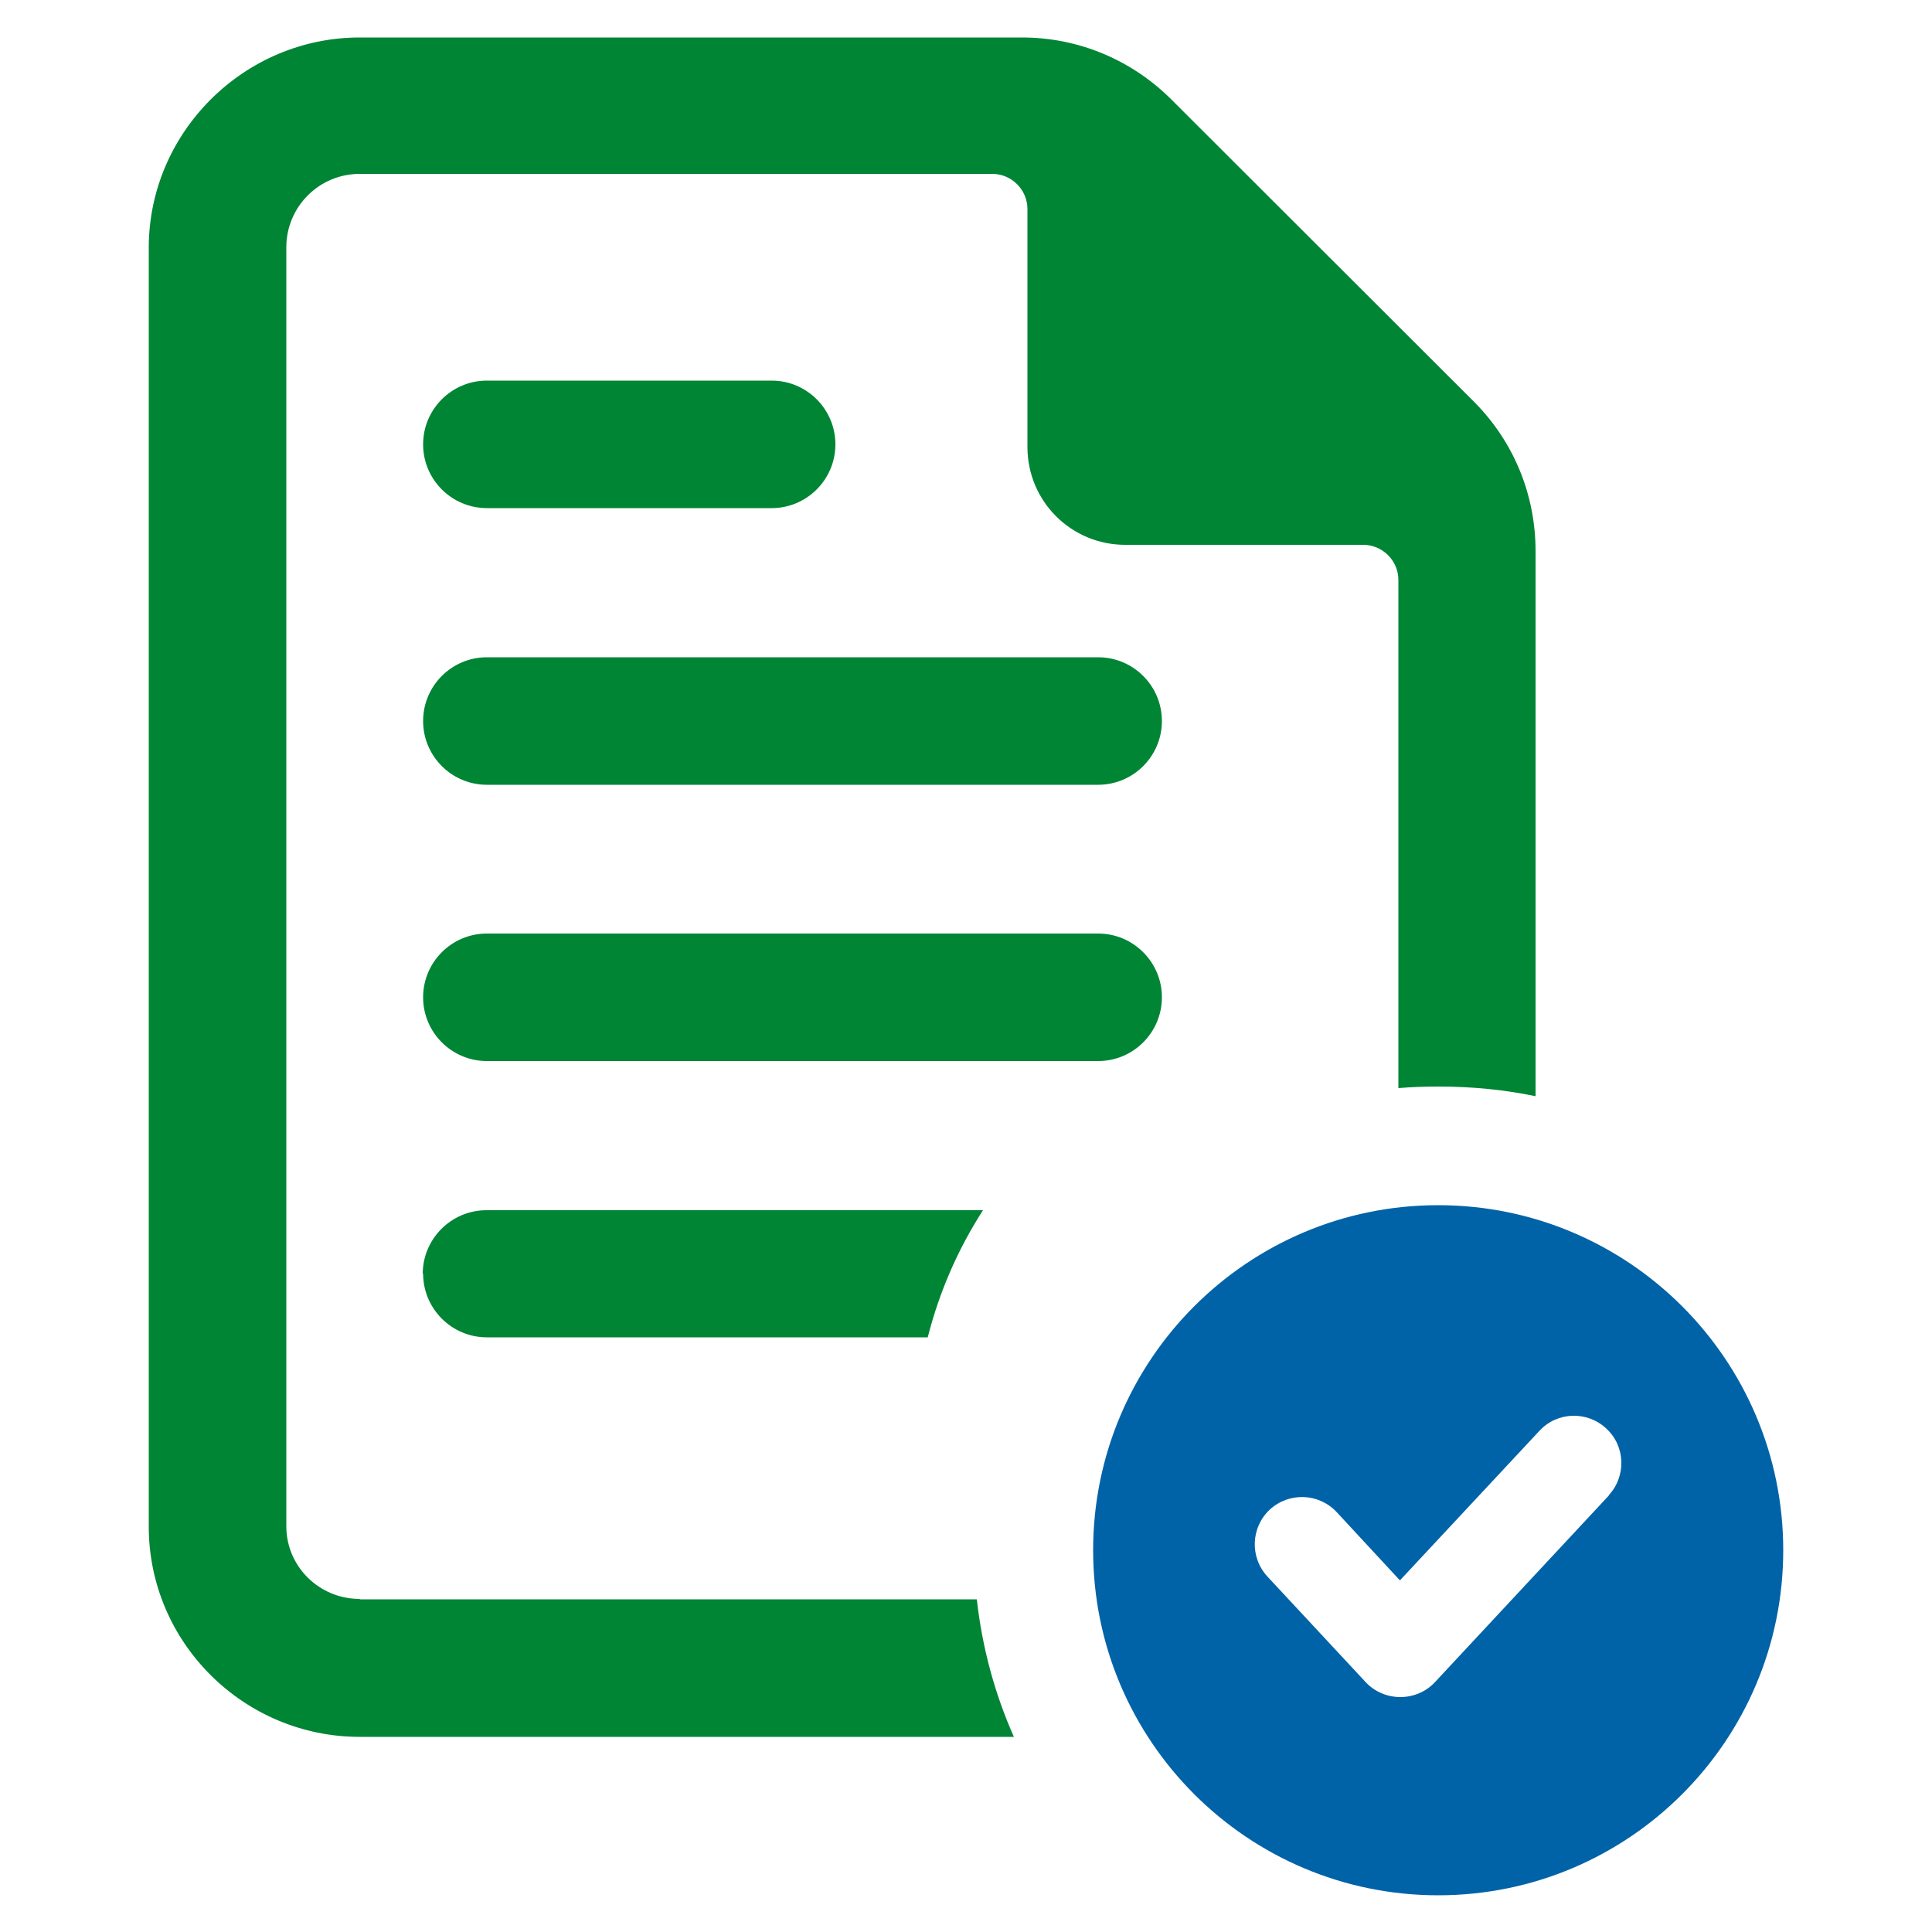
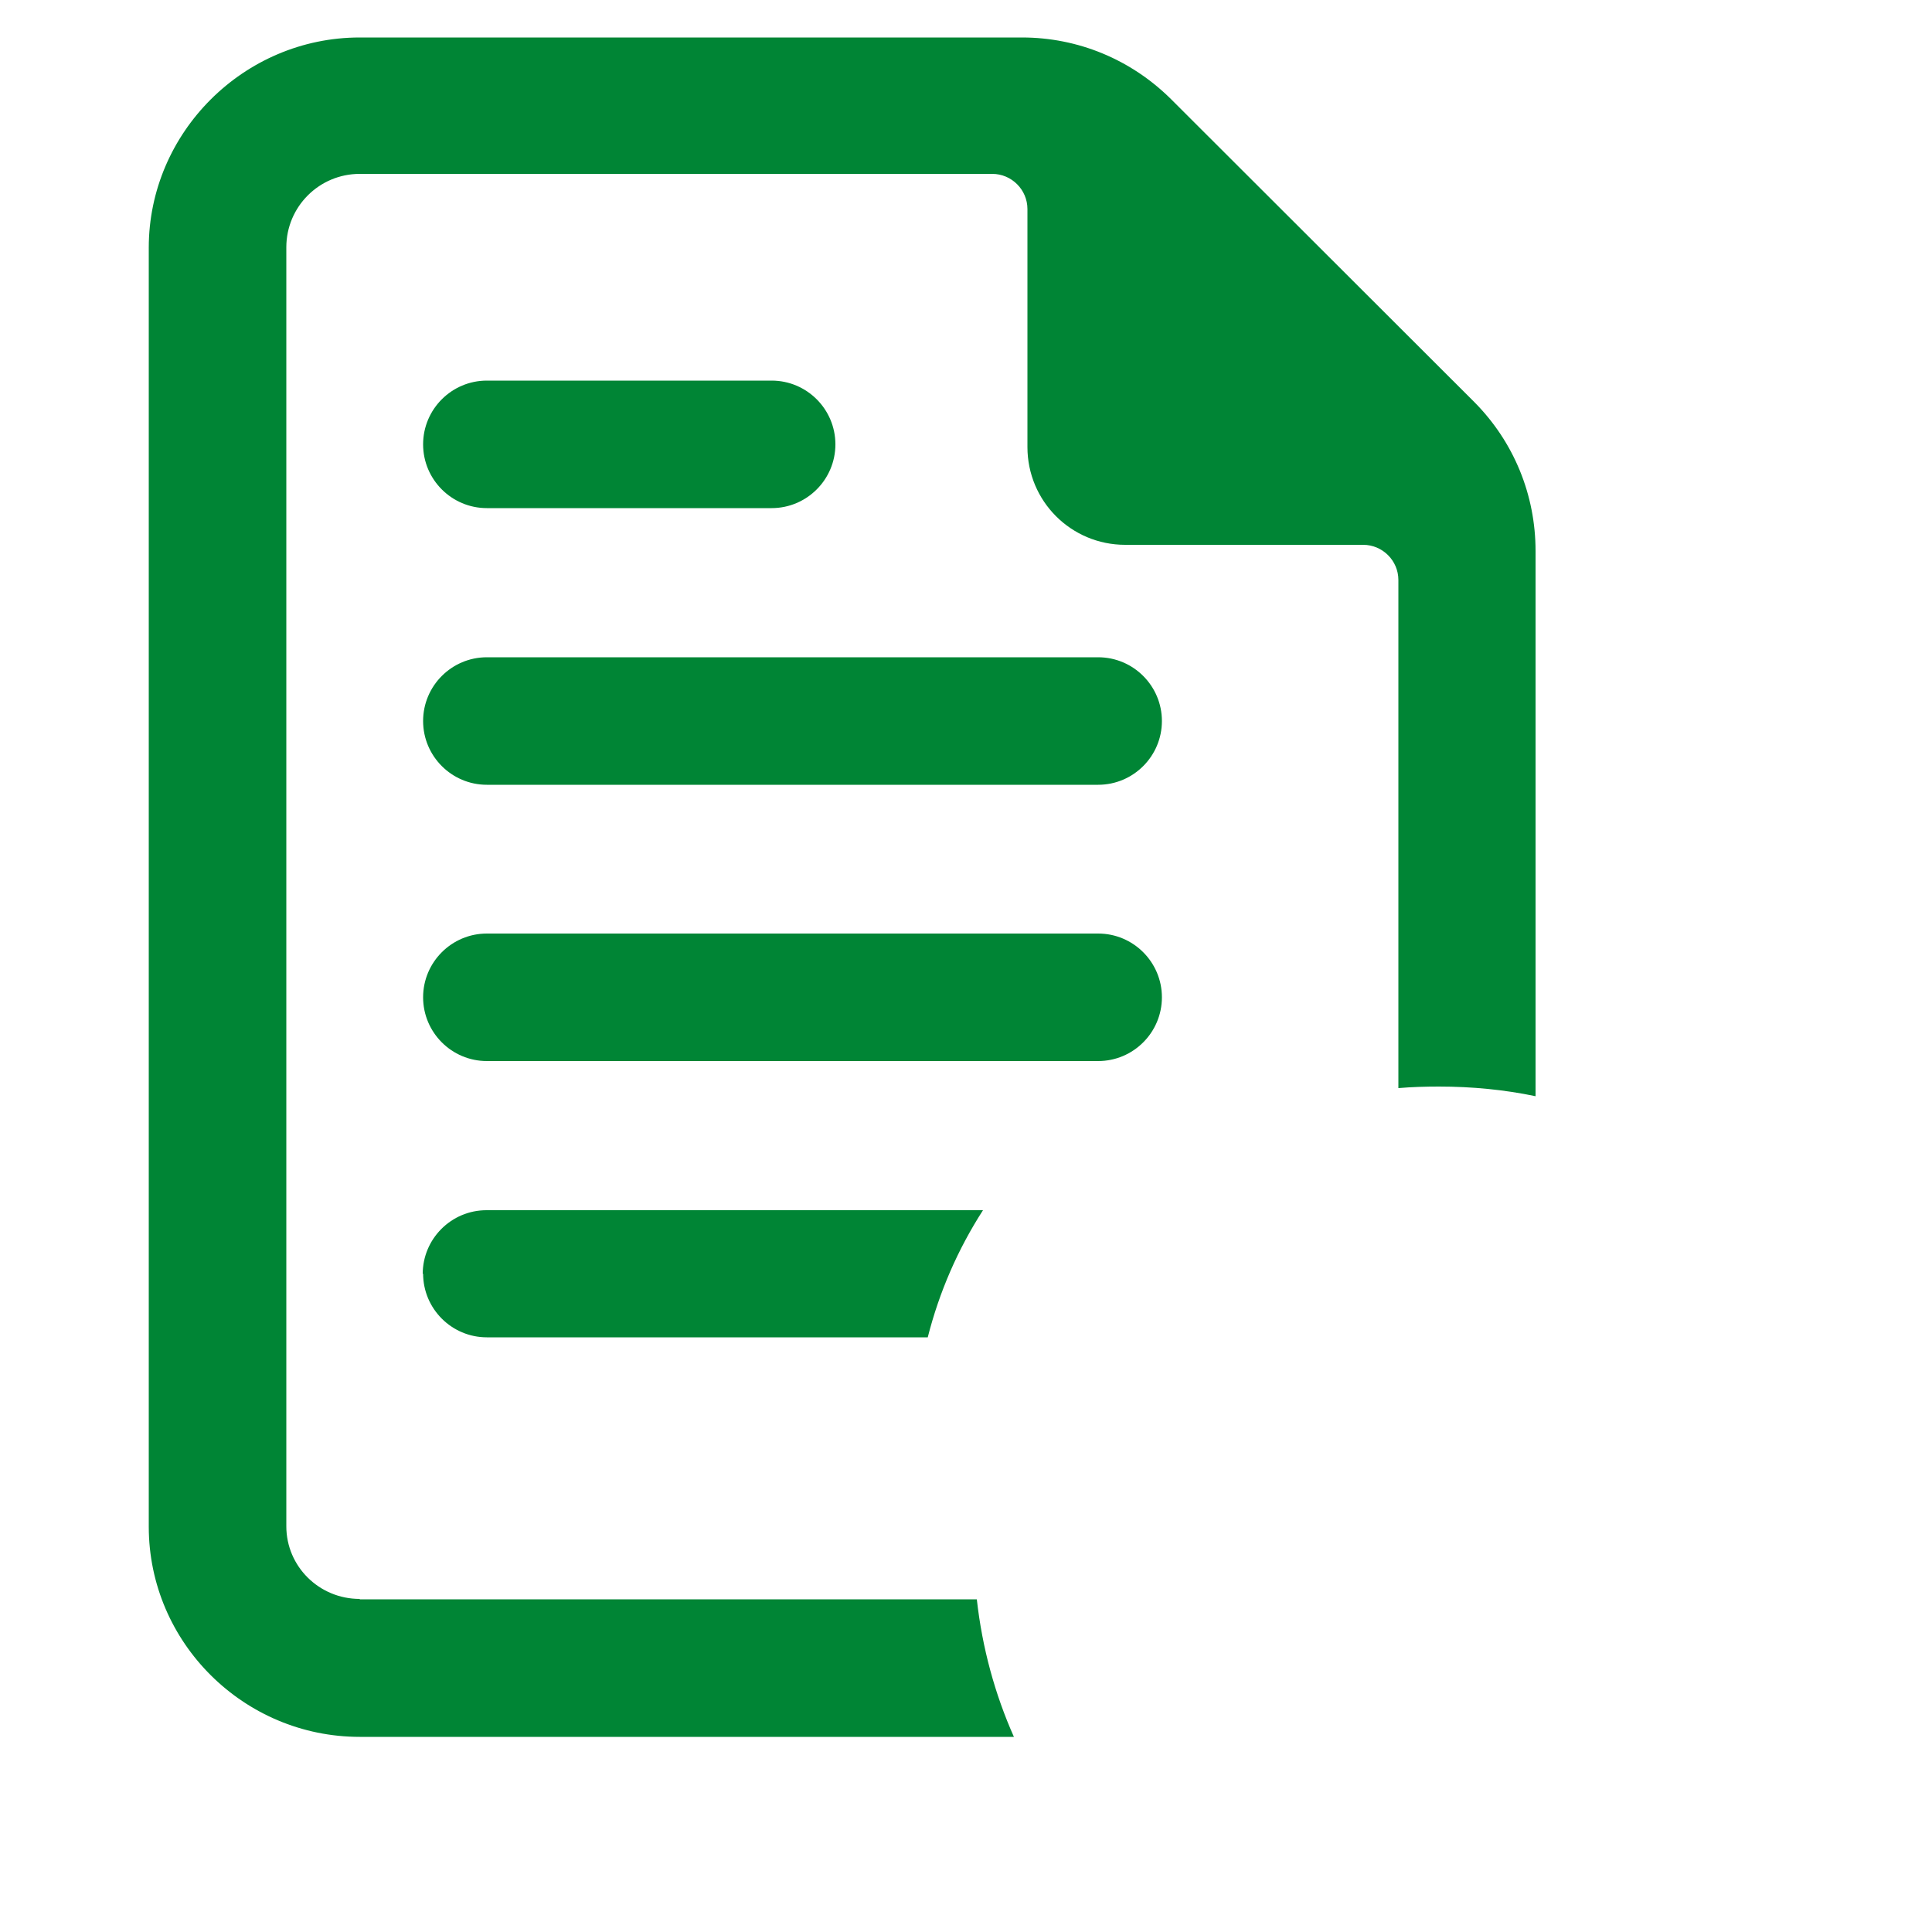
<svg xmlns="http://www.w3.org/2000/svg" id="Layer_1" version="1.1" viewBox="0 0 500 500">
  <defs>
    <style>
      .st0 {
        fill: #0063a8;
      }

      .st1 {
        fill: #008535;
      }
    </style>
  </defs>
  <path class="st1" d="M109.5,329.6c0,9.1,7.4,16.5,16.5,16.5h114.1c3-11.8,7.8-22.8,14.3-32.9H125.9c-9.1,0-16.5,7.4-16.5,16.5h0Z" />
  <path class="st1" d="M284.2,241.6H126c-9.1,0-16.5,7.4-16.5,16.5s7.4,16.5,16.5,16.5h158.2c9.1,0,16.5-7.4,16.5-16.5s-7.4-16.5-16.5-16.5Z" />
  <path class="st1" d="M284.2,170.1H126c-9.1,0-16.5,7.4-16.5,16.5s7.4,16.5,16.5,16.5h158.2c9.1,0,16.5-7.4,16.5-16.5s-7.4-16.5-16.5-16.5Z" />
  <path class="st1" d="M126,131.5h73.7c9.1,0,16.5-7.4,16.5-16.5s-7.4-16.5-16.5-16.5h-73.7c-9.1,0-16.5,7.4-16.5,16.5s7.4,16.5,16.5,16.5Z" />
  <g>
    <path class="st1" d="M93.1,413.8c-10.5,0-19-8.4-19-18.8V64c0-10.5,8.5-19,19-19h163.7c5,0,9.1,4.1,9.1,9.1v61.6c0,14,11.3,25.3,25.3,25.3h61.6c5,0,9.1,4.1,9.1,9.1v131.5c3.5-.3,7-.4,10.5-.4,8.5,0,16.9.8,25,2.5v-141.1c0-14.5-5.6-28.2-15.8-38.5l-78.6-78.5c-10.3-10.2-24-15.9-38.5-15.9H93.1c-30,0-54.6,24.6-54.6,54.4v331c0,30,24.6,54.4,54.6,54.4h169.3c-4.9-11-8.2-23-9.6-35.6H93.1Z" />
-     <path class="st0" d="M372.2,311.9c-49.3,0-89.3,40-89.3,89.3s40,89.3,89.3,89.3,89.3-40,89.3-89.3-40-89.3-89.3-89.3ZM416.4,387l-45,48.3c-2.3,2.5-5.6,3.9-9,3.9s-6.7-1.4-9-3.9l-25.4-27.3c-4.6-5-4.3-12.7.6-17.3,5-4.6,12.7-4.3,17.3.6l16.4,17.7,36.1-38.7c4.6-5,12.4-5.2,17.3-.6,5,4.6,5.2,12.4.6,17.3h0Z" />
  </g>
</svg>